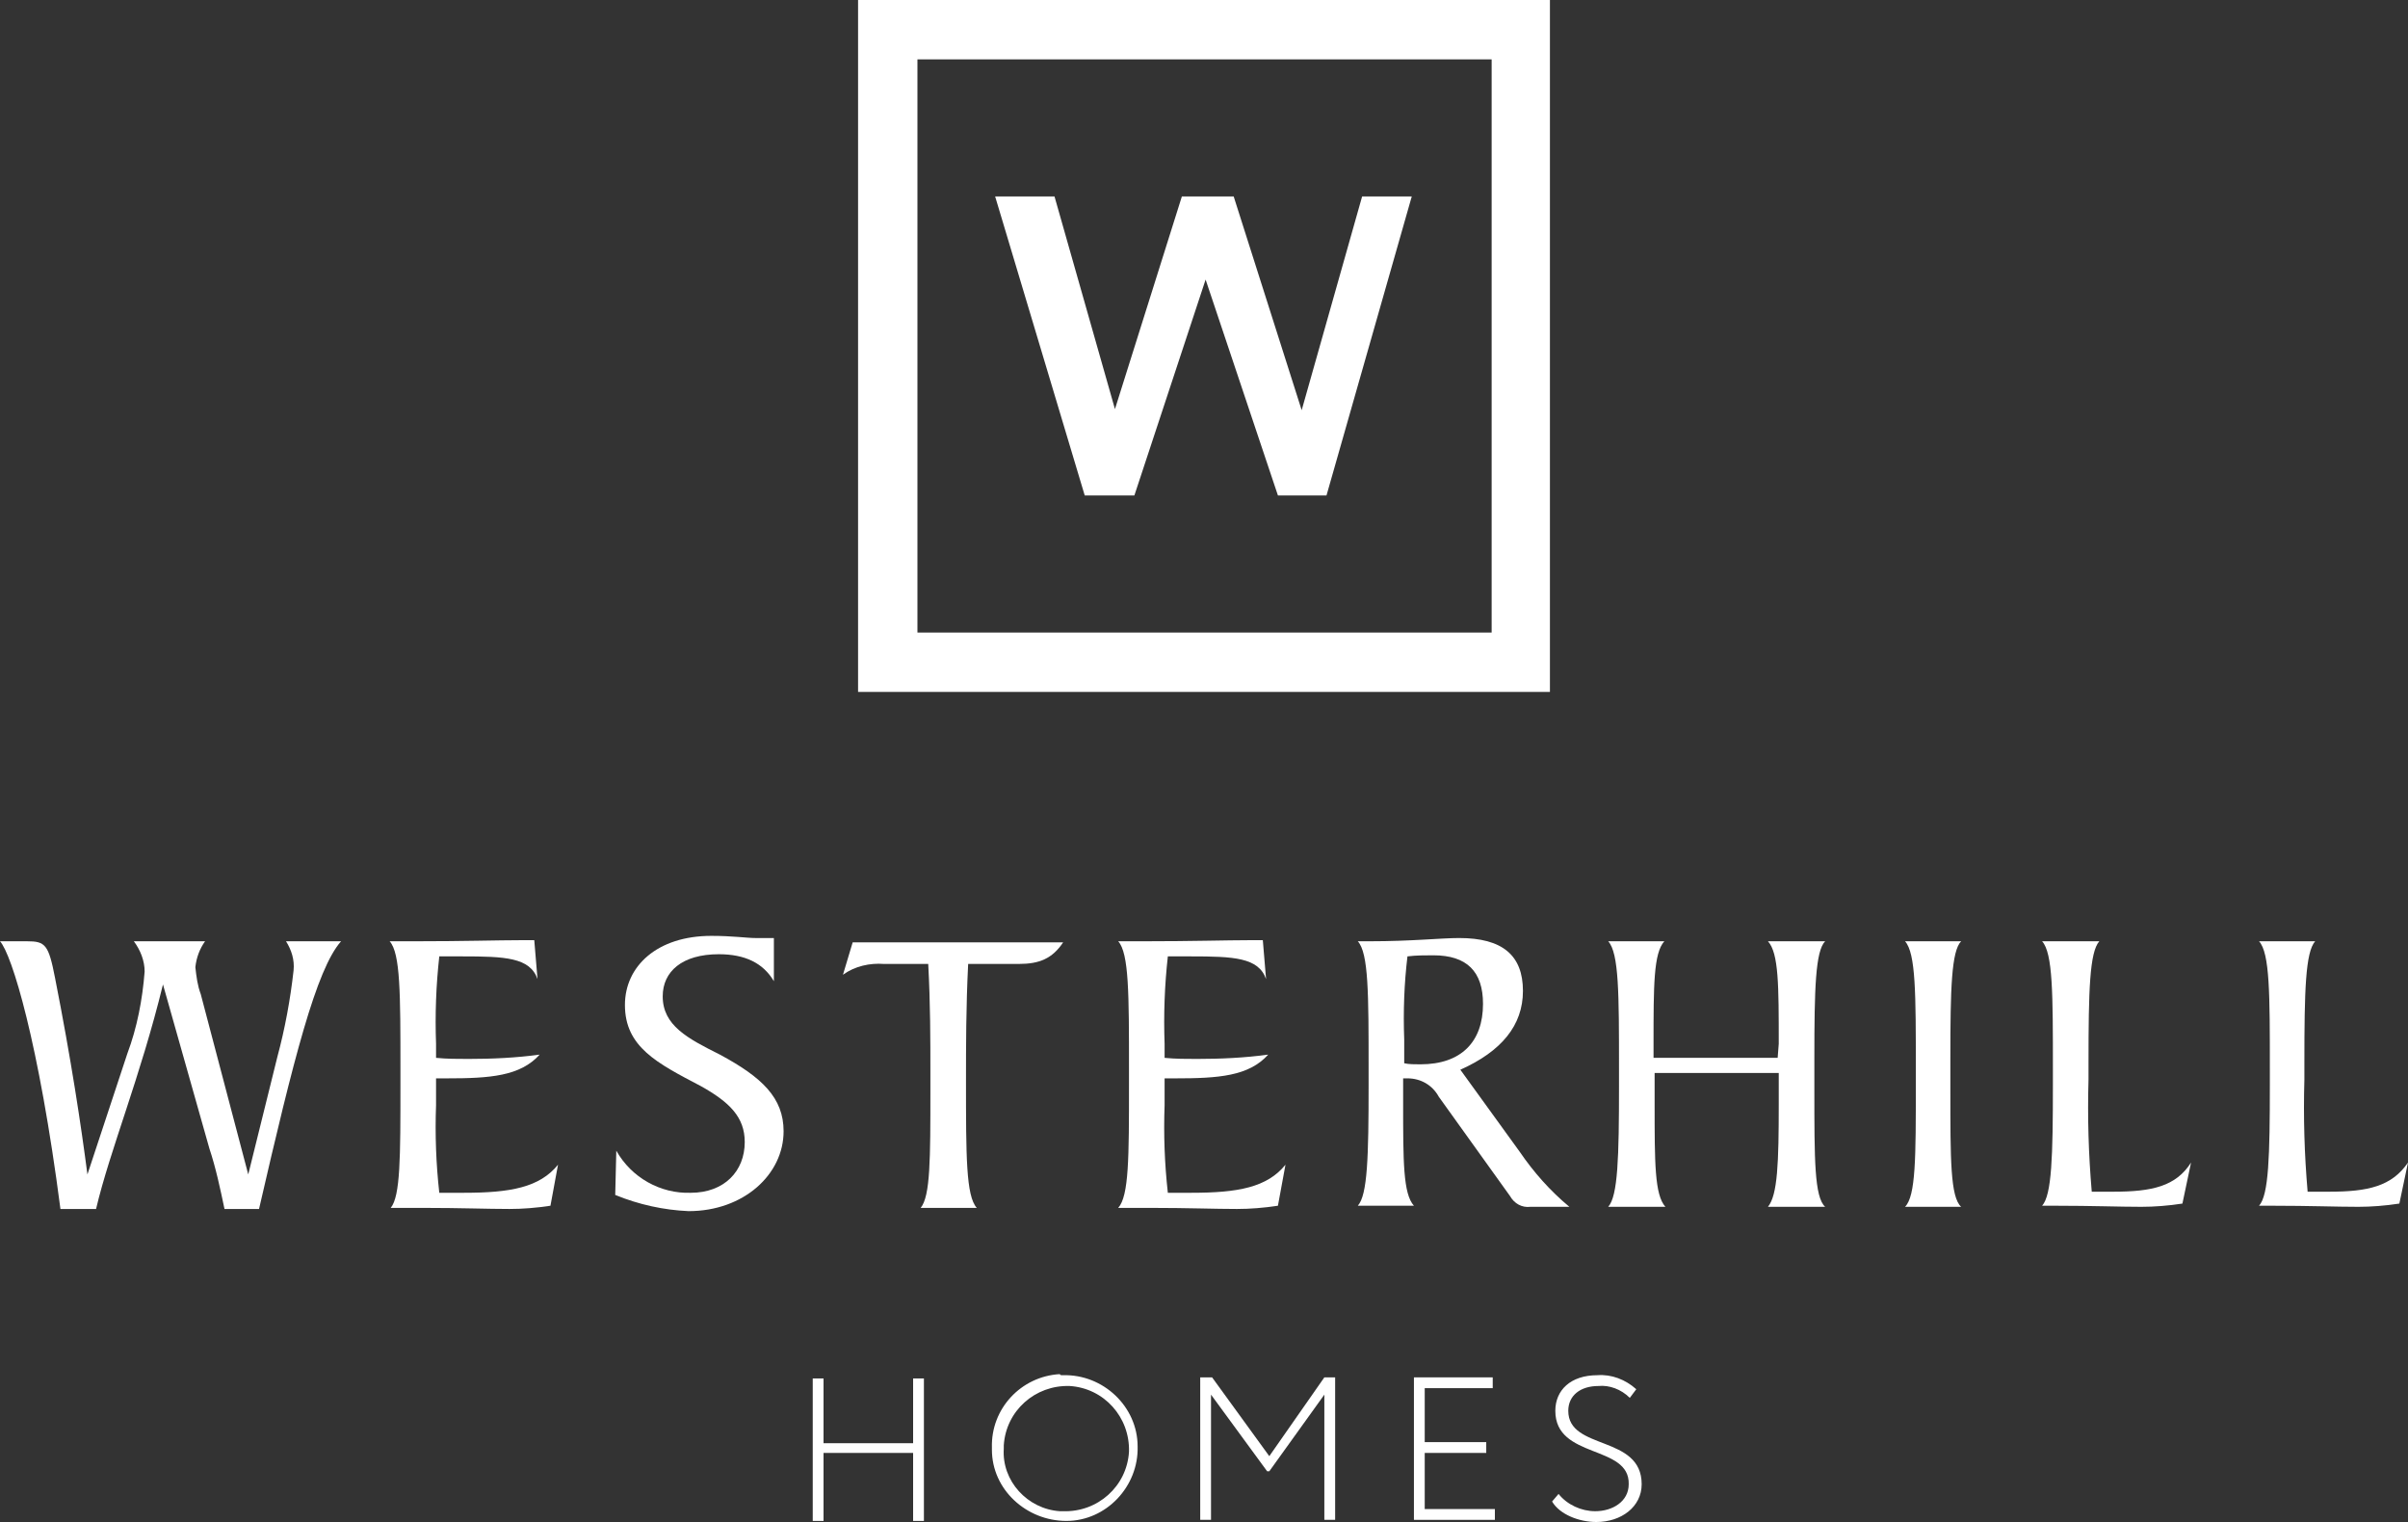
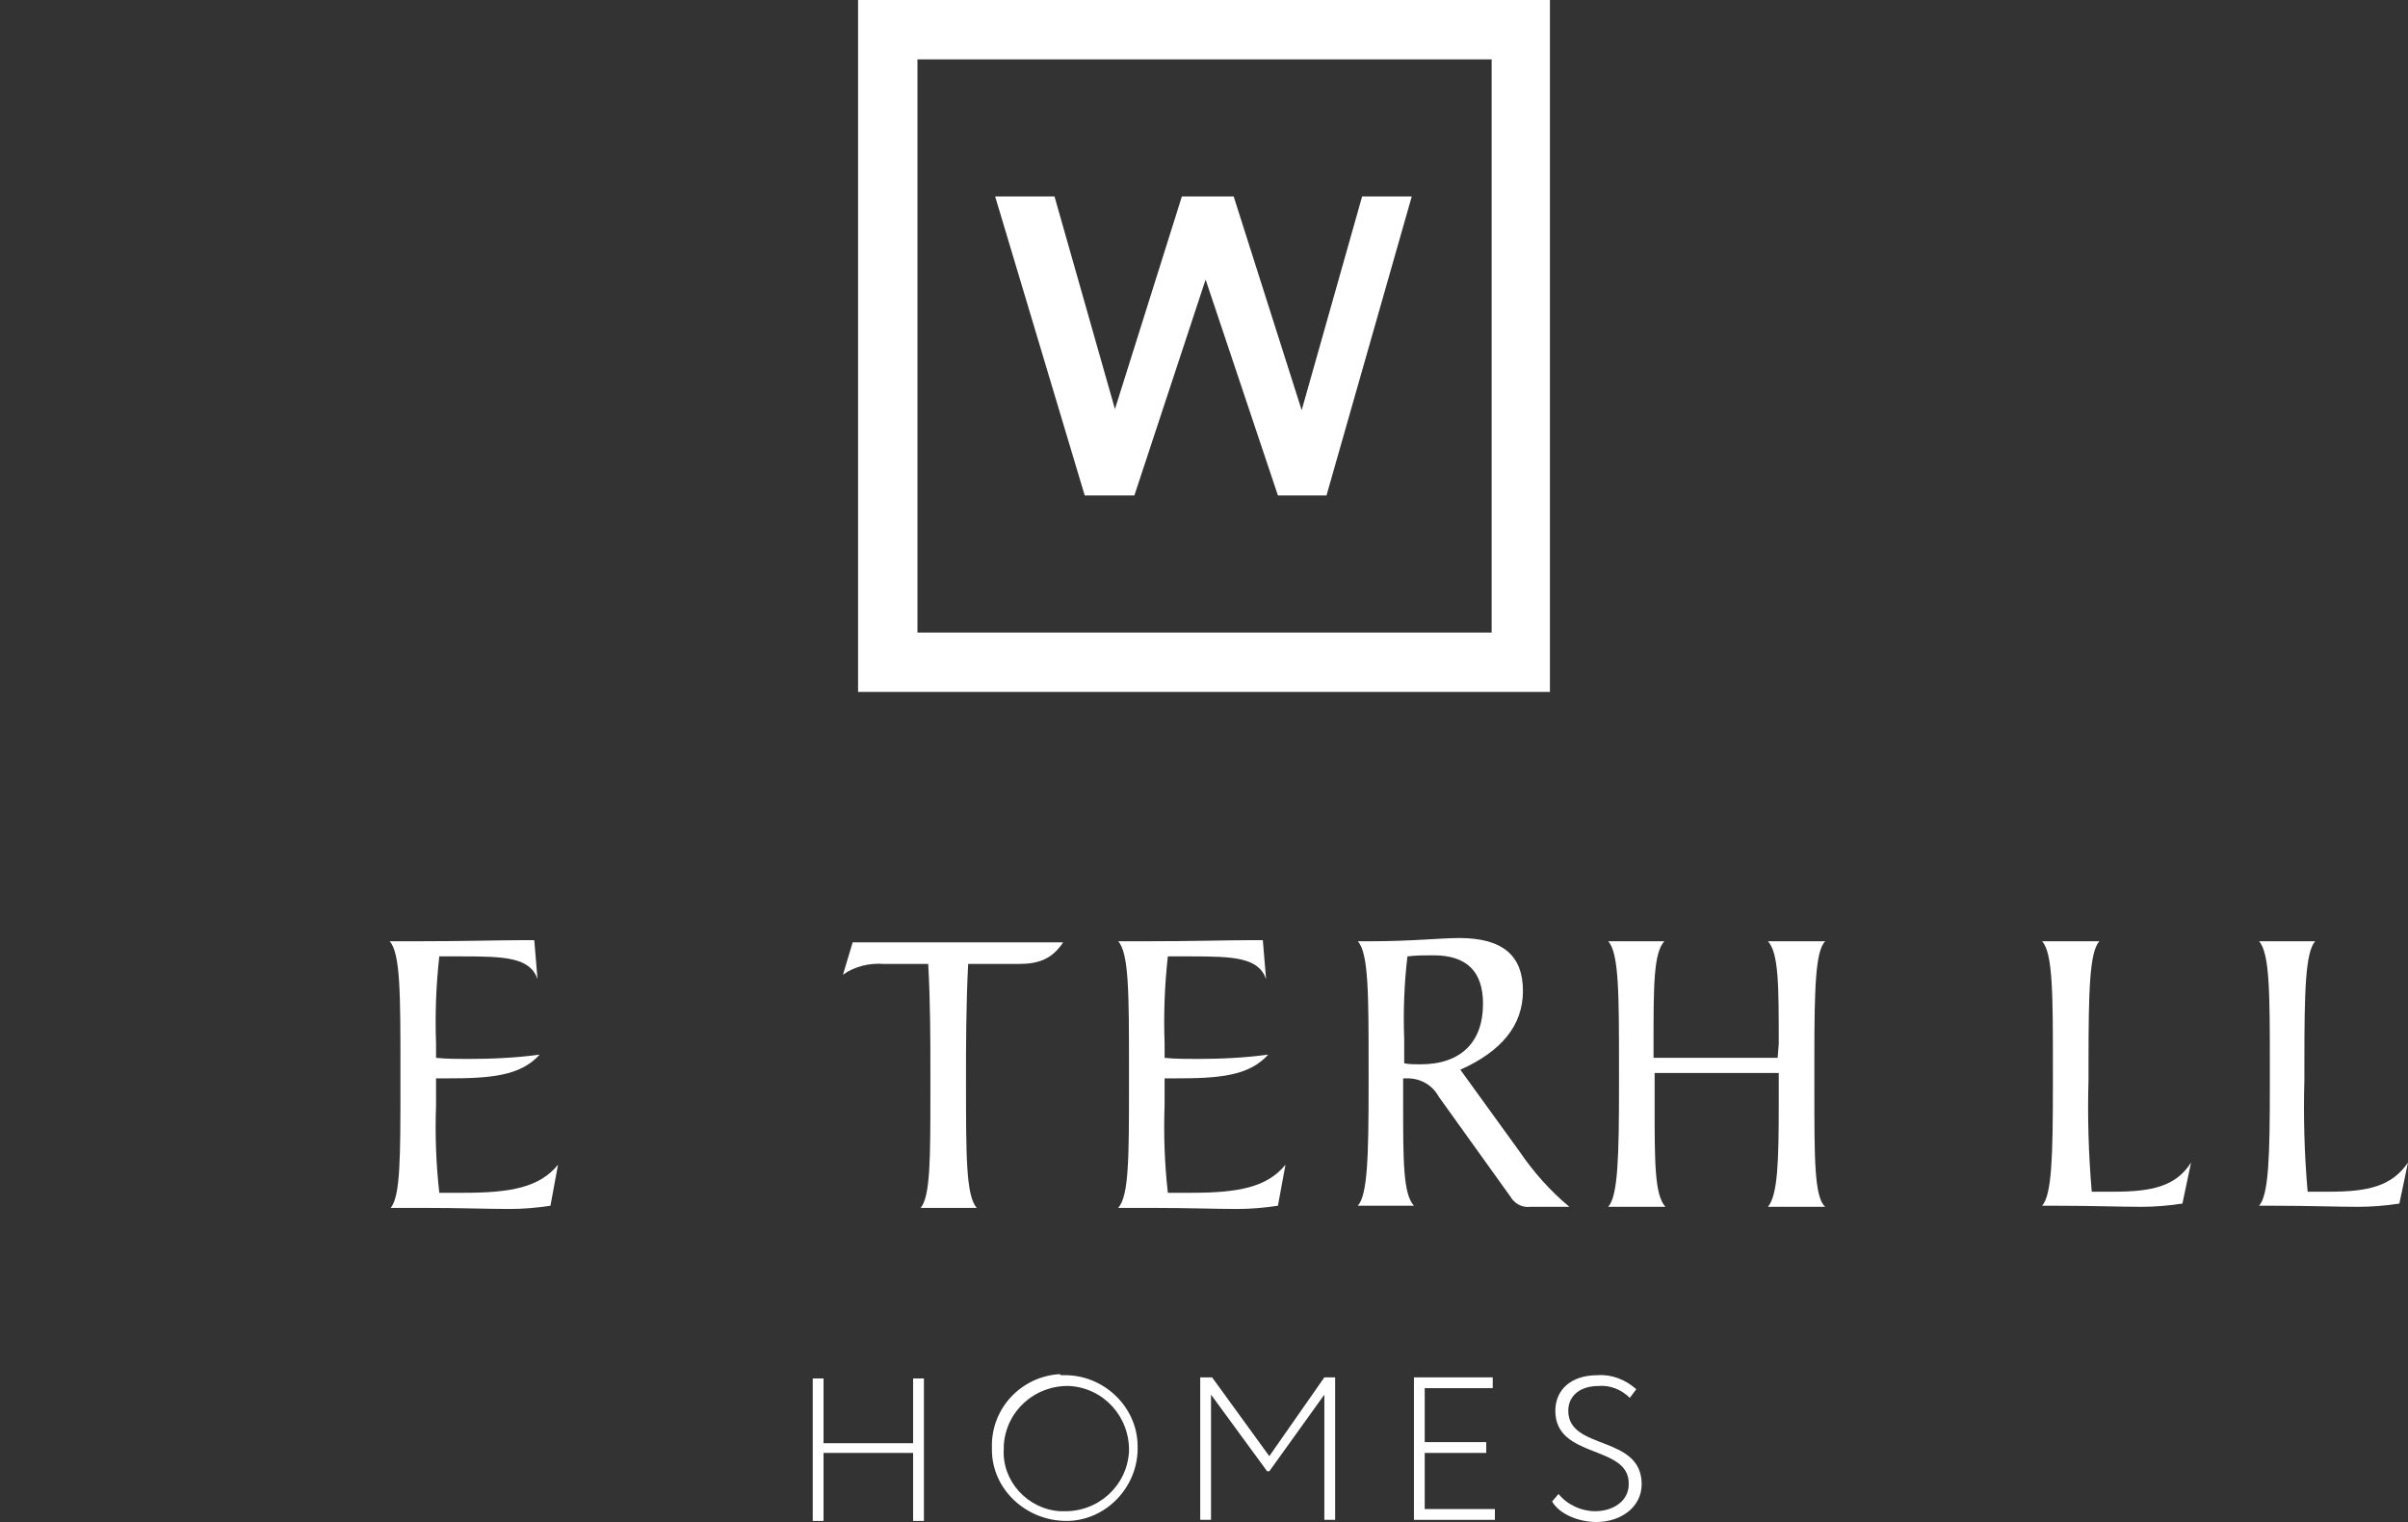
<svg xmlns="http://www.w3.org/2000/svg" version="1.1" id="Group_2694" x="0px" y="0px" viewBox="0 0 223.1 141" style="enable-background:new 0 0 223.1 141;" xml:space="preserve">
  <rect x="0" y="0" width="223.1" height="141" fill="#333333" stroke="none" />
  <style type="text/css">
	.st0{fill:#FFFFFF;}
</style>
  <path id="Path_193" class="st0" d="M85,5.5h53.2v53.1H85V5.5z M79.5,0v64.1h64.1V0L79.5,0z" />
  <path id="Path_194" class="st0" d="M126.2,18.2L120.6,38l-6.3-19.8h-4.8l-6.2,19.7l-5.6-19.7h-5.5l8.3,27.7h4.6l6.6-20l6.7,20h4.5  l7.9-27.7H126.2z" />
-   <path id="Path_195" class="st0" d="M19.4,106.4l-4.3-15.2c-2.1,8.6-4.9,15.3-6.2,20.8H5.6C3.6,96.6,1.1,88.4,0,87.2h2.5  c1.7,0,2,0.3,2.6,3.4c1.5,7.6,2.4,13.6,3,18.2l3.7-11.2c0.9-2.4,1.4-5,1.6-7.6c0-1-0.4-2-1-2.8H19c-0.5,0.7-0.8,1.5-0.9,2.4  c0.1,0.9,0.2,1.7,0.5,2.5l4.4,16.7l2.7-10.9c0.7-2.6,1.2-5.3,1.5-8c0.1-1-0.2-1.9-0.7-2.7h5.1c-2.3,2.6-4.4,10.9-7.6,24.8h-3.2  C20.4,110.1,20,108.2,19.4,106.4" />
  <path id="Path_196" class="st0" d="M37.1,100.5V99c0-6.9,0-10.7-1-11.8h2.4c4.5,0,7.7-0.1,9.7-0.1c0.2,0,0.6,0,1.3,0l0.3,3.6  c-0.7-2-3-2.1-7-2.1h-2.1c-0.3,2.7-0.4,5.4-0.3,8.1v1.3c1,0.1,2,0.1,3,0.1c2.2,0,4.4-0.1,6.6-0.4c-1.8,2-4.6,2.2-8.6,2.2  c-0.3,0-0.6,0-1,0v2.5c-0.1,2.7,0,5.4,0.3,8.1H43c4.3,0,7-0.5,8.7-2.6l-0.7,3.8c-1.3,0.2-2.6,0.3-3.8,0.3c-2,0-4.6-0.1-7.9-0.1h-3.1  C37.1,110.8,37.1,107.2,37.1,100.5" />
-   <path id="Path_197" class="st0" d="M57.1,106.6c1.4,2.5,4.1,4,6.9,3.9c3.1,0,5-2,5-4.7c0-2.3-1.4-3.7-4.1-5.2c-4-2.1-7-3.6-7-7.5  c0-3.6,3-6.4,8-6.4c2,0,3.3,0.2,4.1,0.2c0.2,0,0.4,0,0.7,0h1v4c-1-1.7-2.7-2.5-5.1-2.5c-3.4,0-5.2,1.6-5.2,3.9  c0,2.7,2.3,3.9,5.3,5.4c3.9,2.1,5.9,4,5.9,7.1c0,4-3.7,7.4-8.8,7.4c-2.3-0.1-4.6-0.6-6.8-1.5L57.1,106.6z" />
  <path id="Path_198" class="st0" d="M86.2,101v-1.5c0-3.2,0-6.5-0.2-10.2h-4.1c-1.3-0.1-2.7,0.2-3.8,1l0.9-3h19.5c-1,1.5-2.2,2-4.1,2  l-4.7,0c-0.2,4-0.2,7.6-0.2,10.8c0,7,0,10.7,1,11.8h-5.2C86.2,110.8,86.2,107.4,86.2,101" />
  <path id="Path_199" class="st0" d="M104.6,100.5V99c0-6.9,0-10.7-1-11.8h2.4c4.5,0,7.7-0.1,9.7-0.1c0.2,0,0.6,0,1.3,0l0.3,3.6  c-0.7-2-3-2.1-7-2.1h-2.1c-0.3,2.7-0.4,5.4-0.3,8.1v1.3c1,0.1,2,0.1,3,0.1c2.2,0,4.4-0.1,6.6-0.4c-1.8,2-4.6,2.2-8.6,2.2  c-0.3,0-0.6,0-1,0v2.5c-0.1,2.7,0,5.4,0.3,8.1h2.2c4.3,0,7-0.5,8.7-2.6l-0.7,3.8c-1.3,0.2-2.6,0.3-3.8,0.3c-2,0-4.6-0.1-7.9-0.1  h-3.1C104.6,110.8,104.6,107.2,104.6,100.5" />
  <path id="Path_200" class="st0" d="M131.6,98.6c3.8,0,5.8-2.1,5.8-5.6c0-3-1.5-4.5-4.6-4.5c-0.8,0-1.6,0-2.4,0.1  c-0.3,2.5-0.4,5.1-0.3,7.7v2.2C130.5,98.6,131.1,98.6,131.6,98.6 M135.2,86.9c4,0,5.9,1.6,5.9,4.9c0,3.2-2,5.6-5.8,7.3l5.5,7.6  c1.3,1.9,2.8,3.6,4.6,5.1h-3.6c-0.8,0.1-1.5-0.3-1.9-1l-6.6-9.2c-0.6-1.1-1.7-1.7-2.9-1.7H130v2.3c0,5.4,0,8.4,1,9.5h-5.2  c0.9-1,1-4.5,1-11.2V99c0-6.9,0-10.7-1-11.8h1.1C130.8,87.2,133.5,86.9,135.2,86.9" />
  <path id="Path_201" class="st0" d="M164.8,96.7c0-5.4,0-8.4-1-9.5h5.3c-0.9,0.9-1,4.4-1,10.8v3c0,6.4,0,9.9,1,10.8h-5.3  c0.9-1.1,1-4.1,1-9.5v-2.9h-11.5v2.9c0,5.4,0,8.4,1,9.5H149c0.9-1,1-4.6,1-11.2V99c0-6.9,0-10.7-1-11.8h5.2c-1,1.1-1,4.1-1,9.5v1.3  h11.5L164.8,96.7z" />
-   <path id="Path_202" class="st0" d="M177.5,100.5V99c0-6.9,0-10.7-1-11.8h5.2c-0.9,0.9-1,4.4-1,10.8v3c0,6.4,0,9.9,1,10.8h-5.2  C177.5,110.8,177.5,107.2,177.5,100.5" />
  <path id="Path_203" class="st0" d="M194.5,87.2c-0.9,1-1,4.6-1,11.2v1.6c-0.1,3.5,0,6.9,0.3,10.4c0.7,0,1.4,0,2,0  c3.6,0,5.8-0.5,7.2-2.7l-0.8,3.8c-1.3,0.2-2.6,0.3-3.8,0.3c-2,0-4.6-0.1-7.9-0.1h-1.3c0.9-1,1-4.6,1-11.2V99c0-6.9,0-10.7-1-11.8  L194.5,87.2z" />
  <path id="Path_204" class="st0" d="M214.5,87.2c-0.9,1-1,4.6-1,11.2v1.6c-0.1,3.5,0,6.9,0.3,10.4c0.7,0,1.4,0,2,0  c3.6,0,5.8-0.5,7.3-2.7l-0.8,3.8c-1.3,0.2-2.6,0.3-3.8,0.3c-2,0-4.6-0.1-7.9-0.1h-1.3c0.9-1,1-4.6,1-11.2V99c0-6.9,0-10.7-1-11.8  L214.5,87.2z" />
  <path id="Path_205" class="st0" d="M84.6,134.6h-8.3v6.3h-1v-13.2h1v6h8.3v-6h1v13.2h-1L84.6,134.6z" />
  <path id="Path_206" class="st0" d="M98.5,140c3.2,0.1,5.9-2.3,6.1-5.5c0.1-3.2-2.3-5.9-5.5-6.1c-3.2-0.1-5.9,2.3-6.1,5.5  c0,0.1,0,0.2,0,0.3c-0.2,3,2.2,5.6,5.2,5.8C98.3,140,98.4,140,98.5,140 M98.5,127.4c3.7-0.1,6.9,2.9,6.9,6.6  c0.1,3.7-2.9,6.9-6.6,6.9s-6.9-2.9-6.9-6.6c0-0.1,0-0.1,0-0.2c-0.1-3.6,2.7-6.6,6.3-6.8C98.2,127.4,98.3,127.4,98.5,127.4" />
  <path id="Path_207" class="st0" d="M111.2,127.6h1.1l5.3,7.3l5.1-7.3h1v13.2h-1v-11.6l-5.1,7.1h-0.2l-5.2-7.1v11.6h-1L111.2,127.6z" />
  <path id="Path_208" class="st0" d="M131,127.6h7.3v1H132v5h5.7v1H132v5.2h6.5v1H131L131,127.6z" />
  <path id="Path_209" class="st0" d="M144.1,130.7c0-1.9,1.4-3.3,3.9-3.3c1.3-0.1,2.6,0.4,3.6,1.3l-0.6,0.8c-0.8-0.8-1.9-1.2-2.9-1.1  c-1.7,0-2.8,0.9-2.8,2.3c0,3.7,6.8,2.2,6.8,6.8c0,2.1-1.9,3.5-4.2,3.5c-1.6,0-3.4-0.7-4.1-1.9l0.6-0.7c0.8,1,2.1,1.6,3.4,1.6  c1.6,0,3.1-0.9,3.1-2.5C151,133.8,144.1,135.2,144.1,130.7" />
</svg>